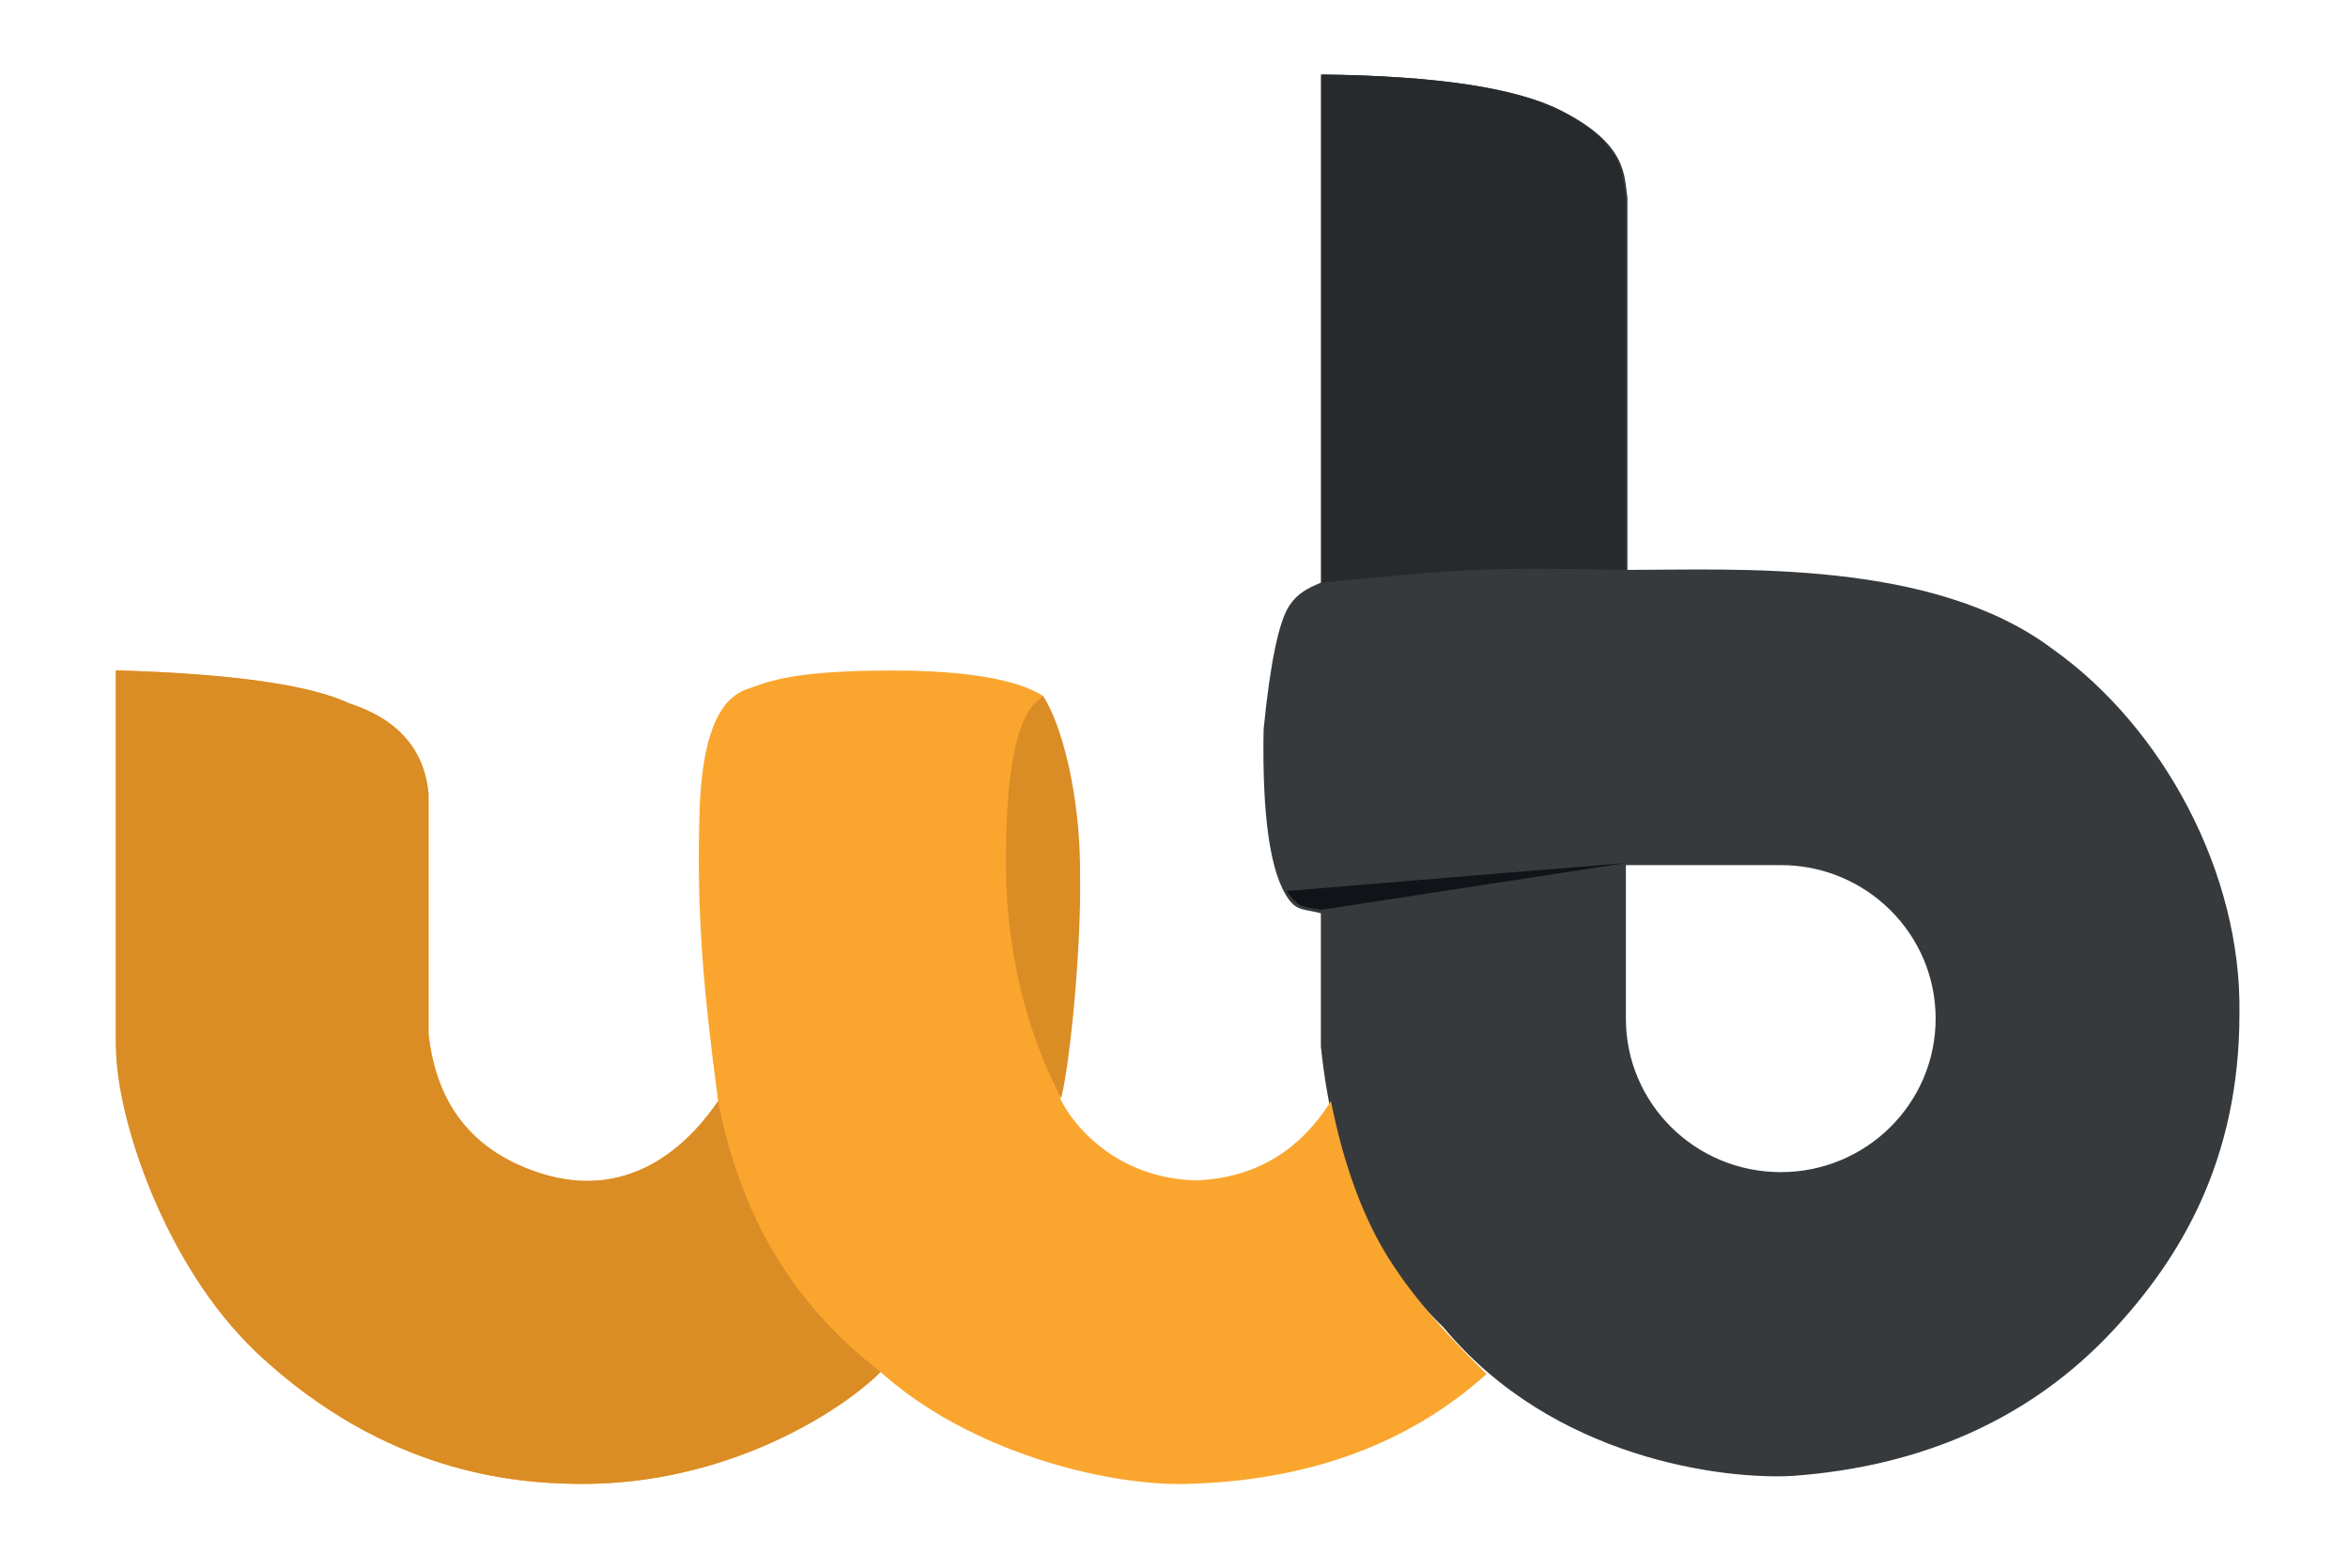
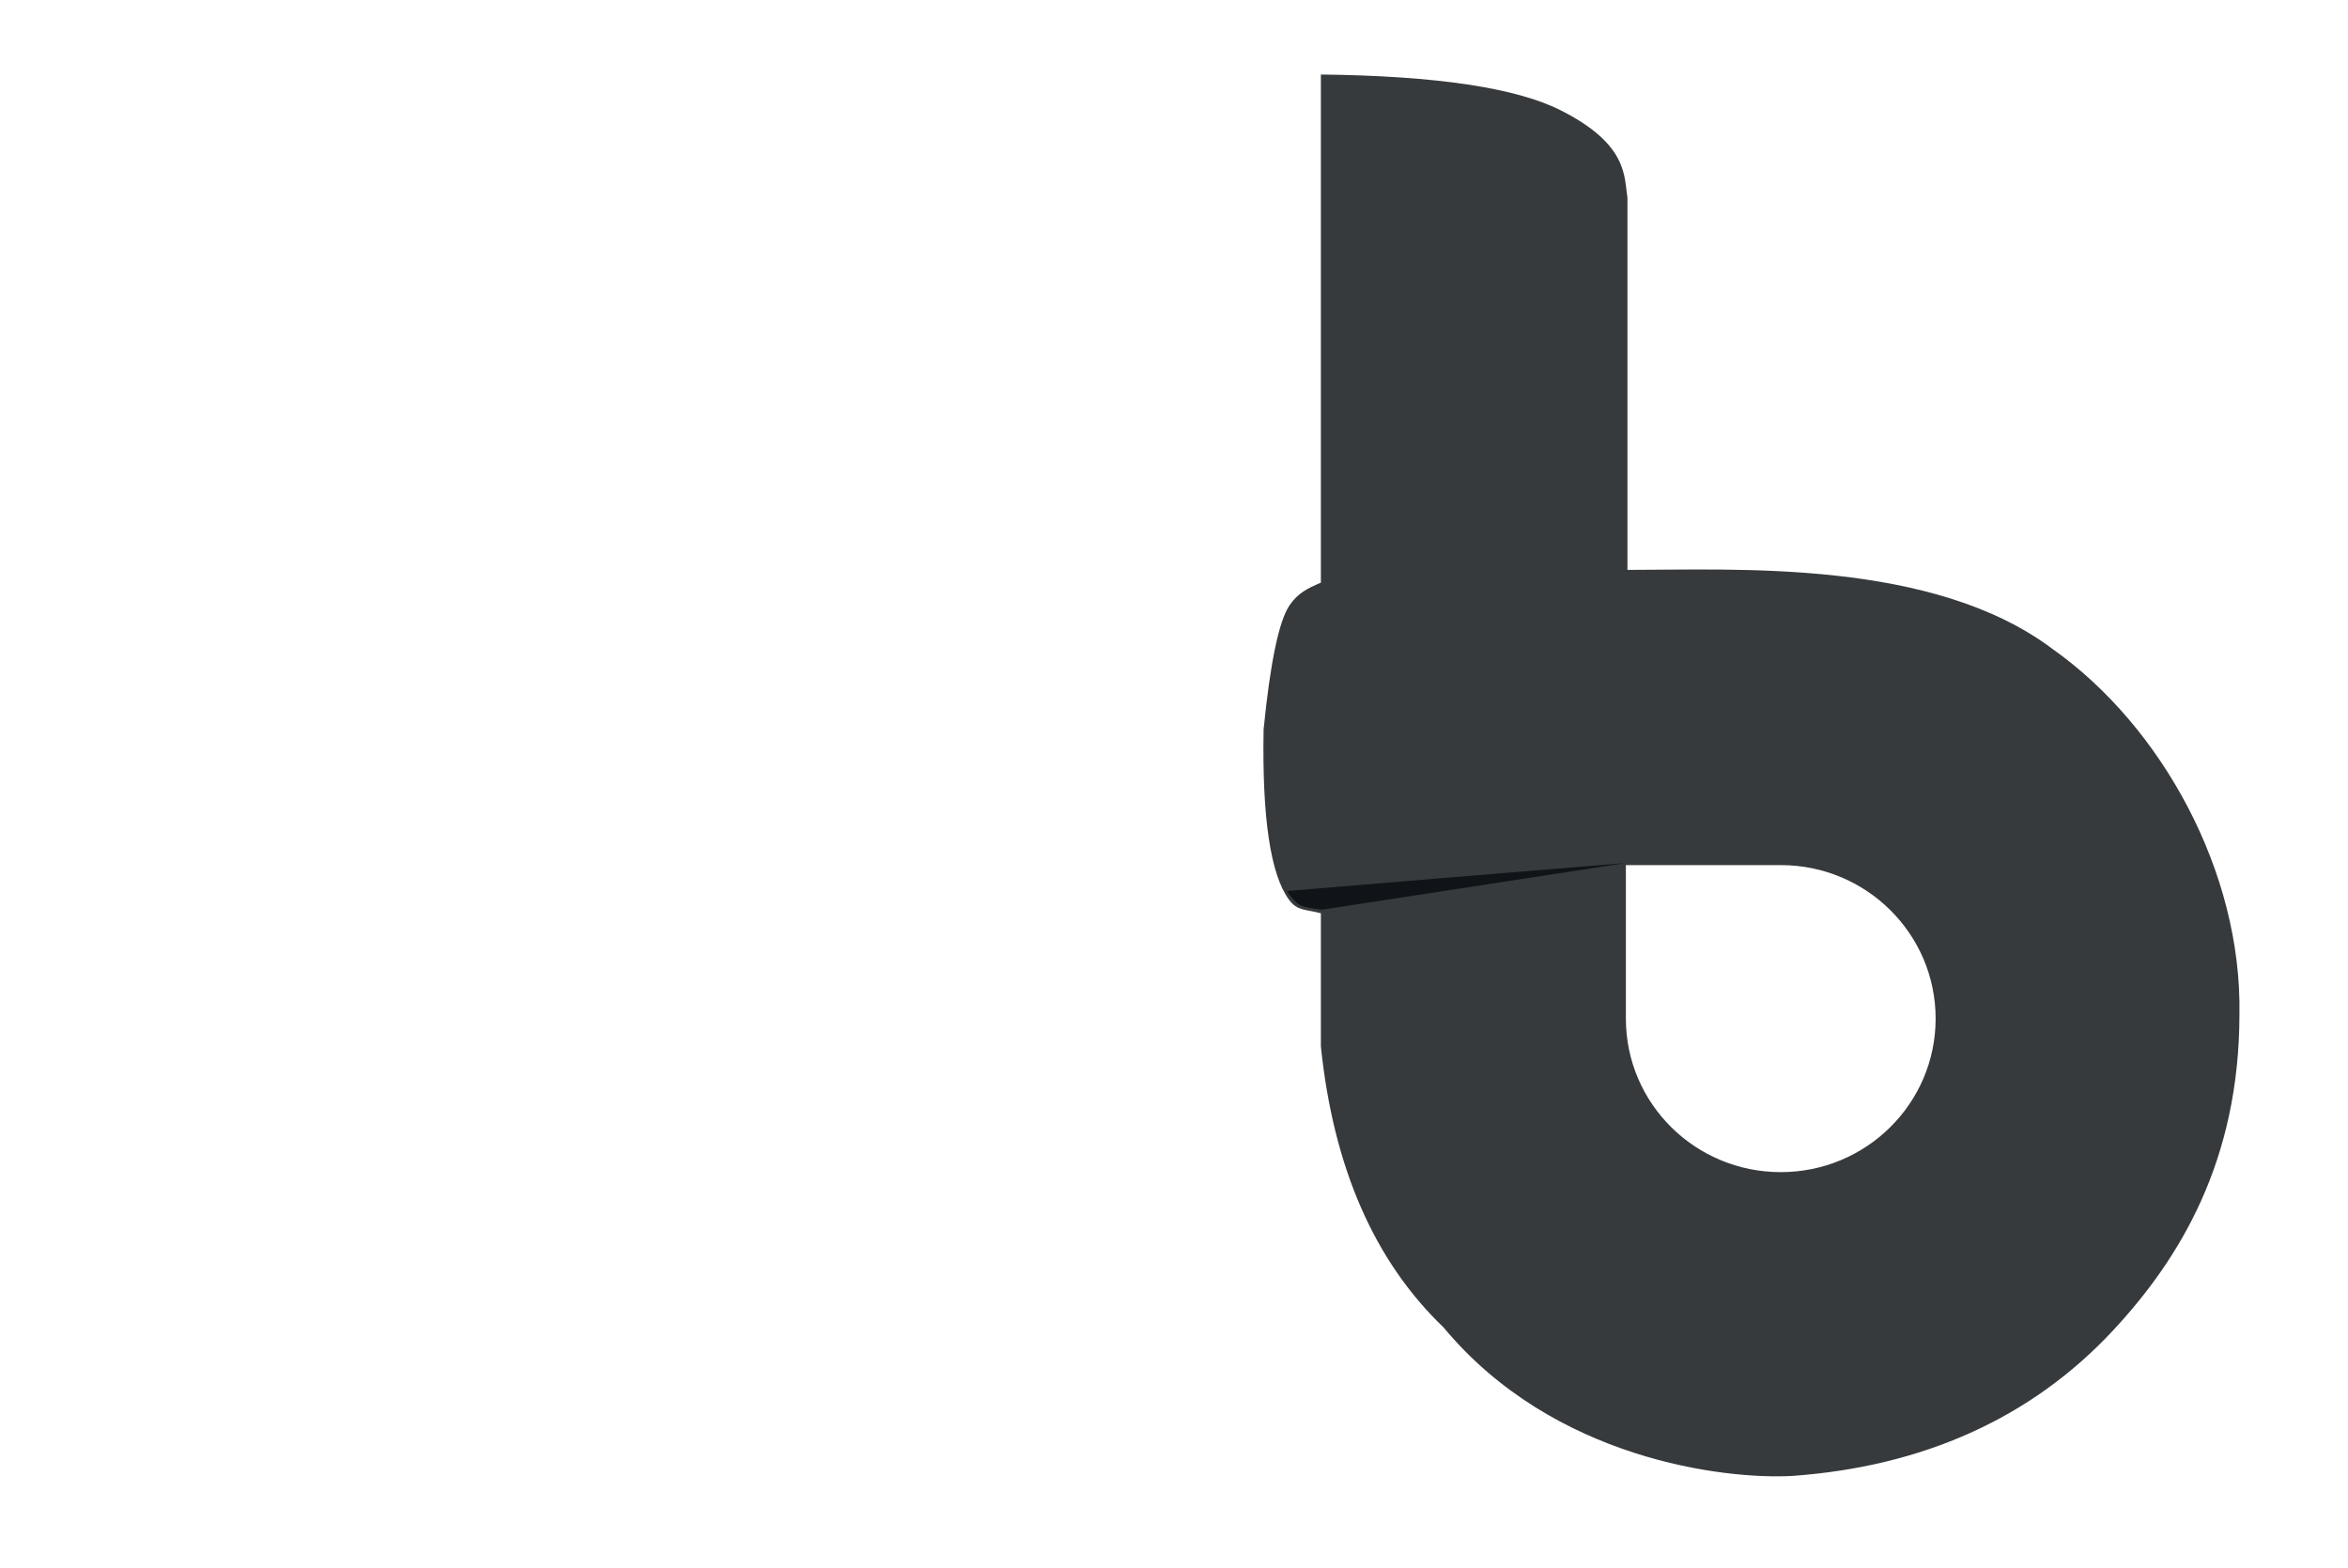
<svg xmlns="http://www.w3.org/2000/svg" id="prefix__Layer_1" data-name="Layer 1" viewBox="0 0 391.91 261.73">
  <defs>
    <style>.prefix__cls-4{fill-rule:evenodd;stroke-width:0;fill:#da8c25}</style>
  </defs>
  <path d="M220.45 12.44c19.29.22 32.67 2.22 40.14 6.02 11.2 5.69 10.48 11.03 11.05 14.55v62.14c18.28 0 50.99-1.83 70.98 13.22 18.24 12.91 31.58 37.26 31.17 60.93 0 24.61-10.03 40.96-21.14 52.88-13.69 14.69-31.82 22.68-53.46 24.24-11.26.63-39.88-2.68-58.23-24.78-11.57-11.08-18.4-26.72-20.49-46.93v-22.23c-2.69-.71-3.94-.37-5.34-2.29-3.08-4.22-4.48-13.69-4.22-28.41 1.11-11.16 2.55-18.06 4.31-20.69 1.41-2.1 3.09-2.88 5.25-3.81V12.44zm76.78 183.26c14.28 0 25.85-11.48 25.85-25.63s-11.57-25.63-25.85-25.63h-25.85v25.63c0 14.16 11.57 25.63 25.85 25.63z" fill="#373a3c" fill-rule="evenodd" stroke-width="0" />
-   <path d="M19.33 174.59v-62.66c19.39.57 32.38 2.41 38.97 5.52 8.1 2.63 12.5 7.65 13.22 15.05v40.09c1.27 11.85 7.4 19.58 18.37 23.21 16.46 5.44 26.35-6.63 29.97-11.96-2.41-18.36-3.63-30.96-3.09-48.45.54-17.49 5.95-19.3 7.23-20.08 3.82-1.29 7.21-3.36 25.02-3.36s23.26 3.16 24.92 4.14c3.42 5.12 5.47 17.61 6.03 23.59.32 10.96-.13 26.73-3.05 43.65 1.97 4.29 9.26 13.42 22.71 13.75 9.72-.38 17.23-4.8 22.52-13.24 1.86 9.32 4.56 17.2 8.1 23.65s9.5 13.75 17.89 21.91c-13.09 11.75-29.84 17.87-50.26 18.36-13.34.32-36.14-5.4-50.9-18.69-6.23 6.27-25.5 19.01-50.66 18.69-10.26-.13-32.05-1.64-53.76-22.17-20.65-21.75-18.86-38.38-23.23-50.98z" fill="#faa62e" fill-rule="evenodd" stroke-width="0" />
-   <path class="prefix__cls-4" d="M146.99 229.05c-6.23 6.27-25.5 19.01-50.66 18.69-10.26-.13-32.05-1.64-53.76-22.17-14.91-14.18-23.23-38.72-23.23-50.98v-62.67c19.39.57 32.38 2.41 38.97 5.52 8.1 2.63 12.5 7.65 13.22 15.05v40.09c1.27 11.85 7.4 19.58 18.37 23.21 16.46 5.44 26.35-6.63 29.97-11.96 1.85 9.64 5.02 18.19 9.5 25.66 4.48 7.47 10.35 14 17.62 19.57zM174.09 116.17c3.11 4.73 6.32 16.69 6.19 30.23.2 11.11-1.53 30.37-3.16 36.98-.87-1.95-8.51-15.13-9.19-36.56-.44-28.02 4.96-29.25 6.17-30.65z" />
-   <path d="M220.61 97.28V12.44c19.12.22 32.38 2.22 39.78 6.02 11.1 5.69 10.39 11.03 10.95 14.55v62.15c-10.76-.26-19.22-.26-25.37 0-5.13.21-13.58.92-25.37 2.13z" fill="#262a2c" fill-rule="evenodd" stroke-width="0" />
  <path d="M214.76 148.77c15.43-1.3 34.3-2.86 56.59-4.68l-50.7 7.8c-1.81-.23-2.98-.46-3.5-.69-.79-.34-1.91-1.69-2.38-2.44z" fill-rule="evenodd" stroke-width="0" fill="#101418" />
</svg>